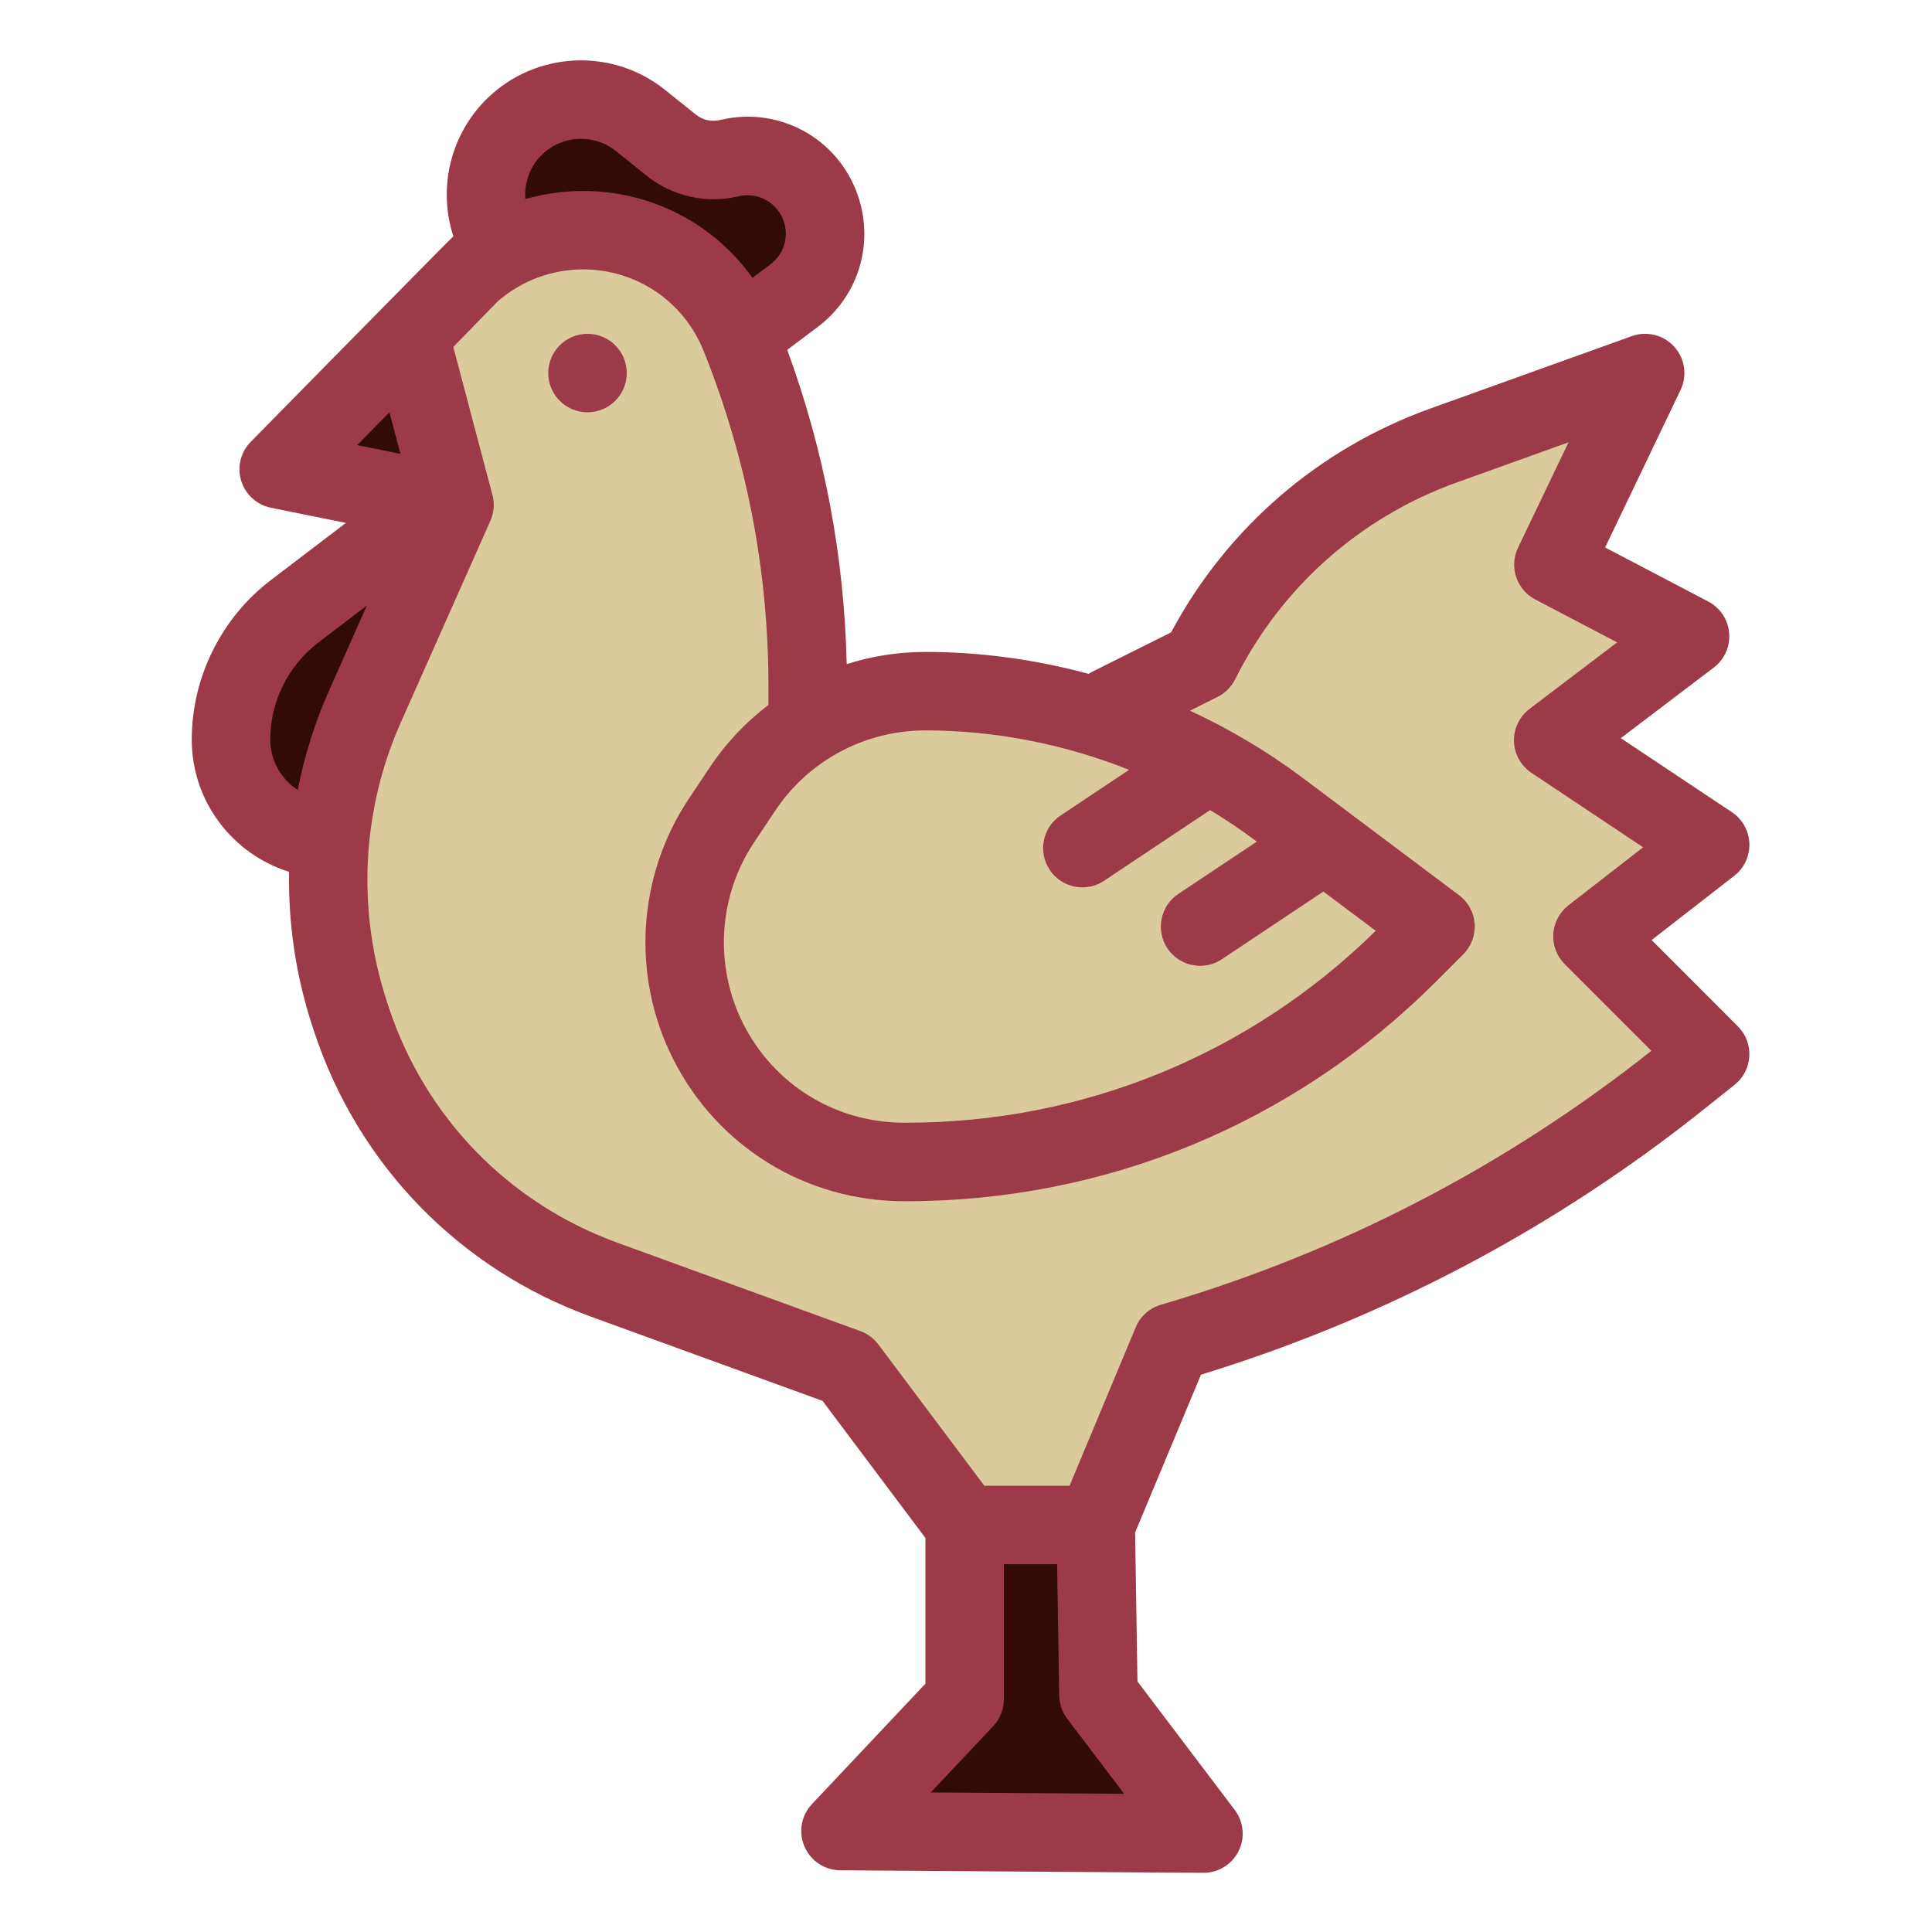
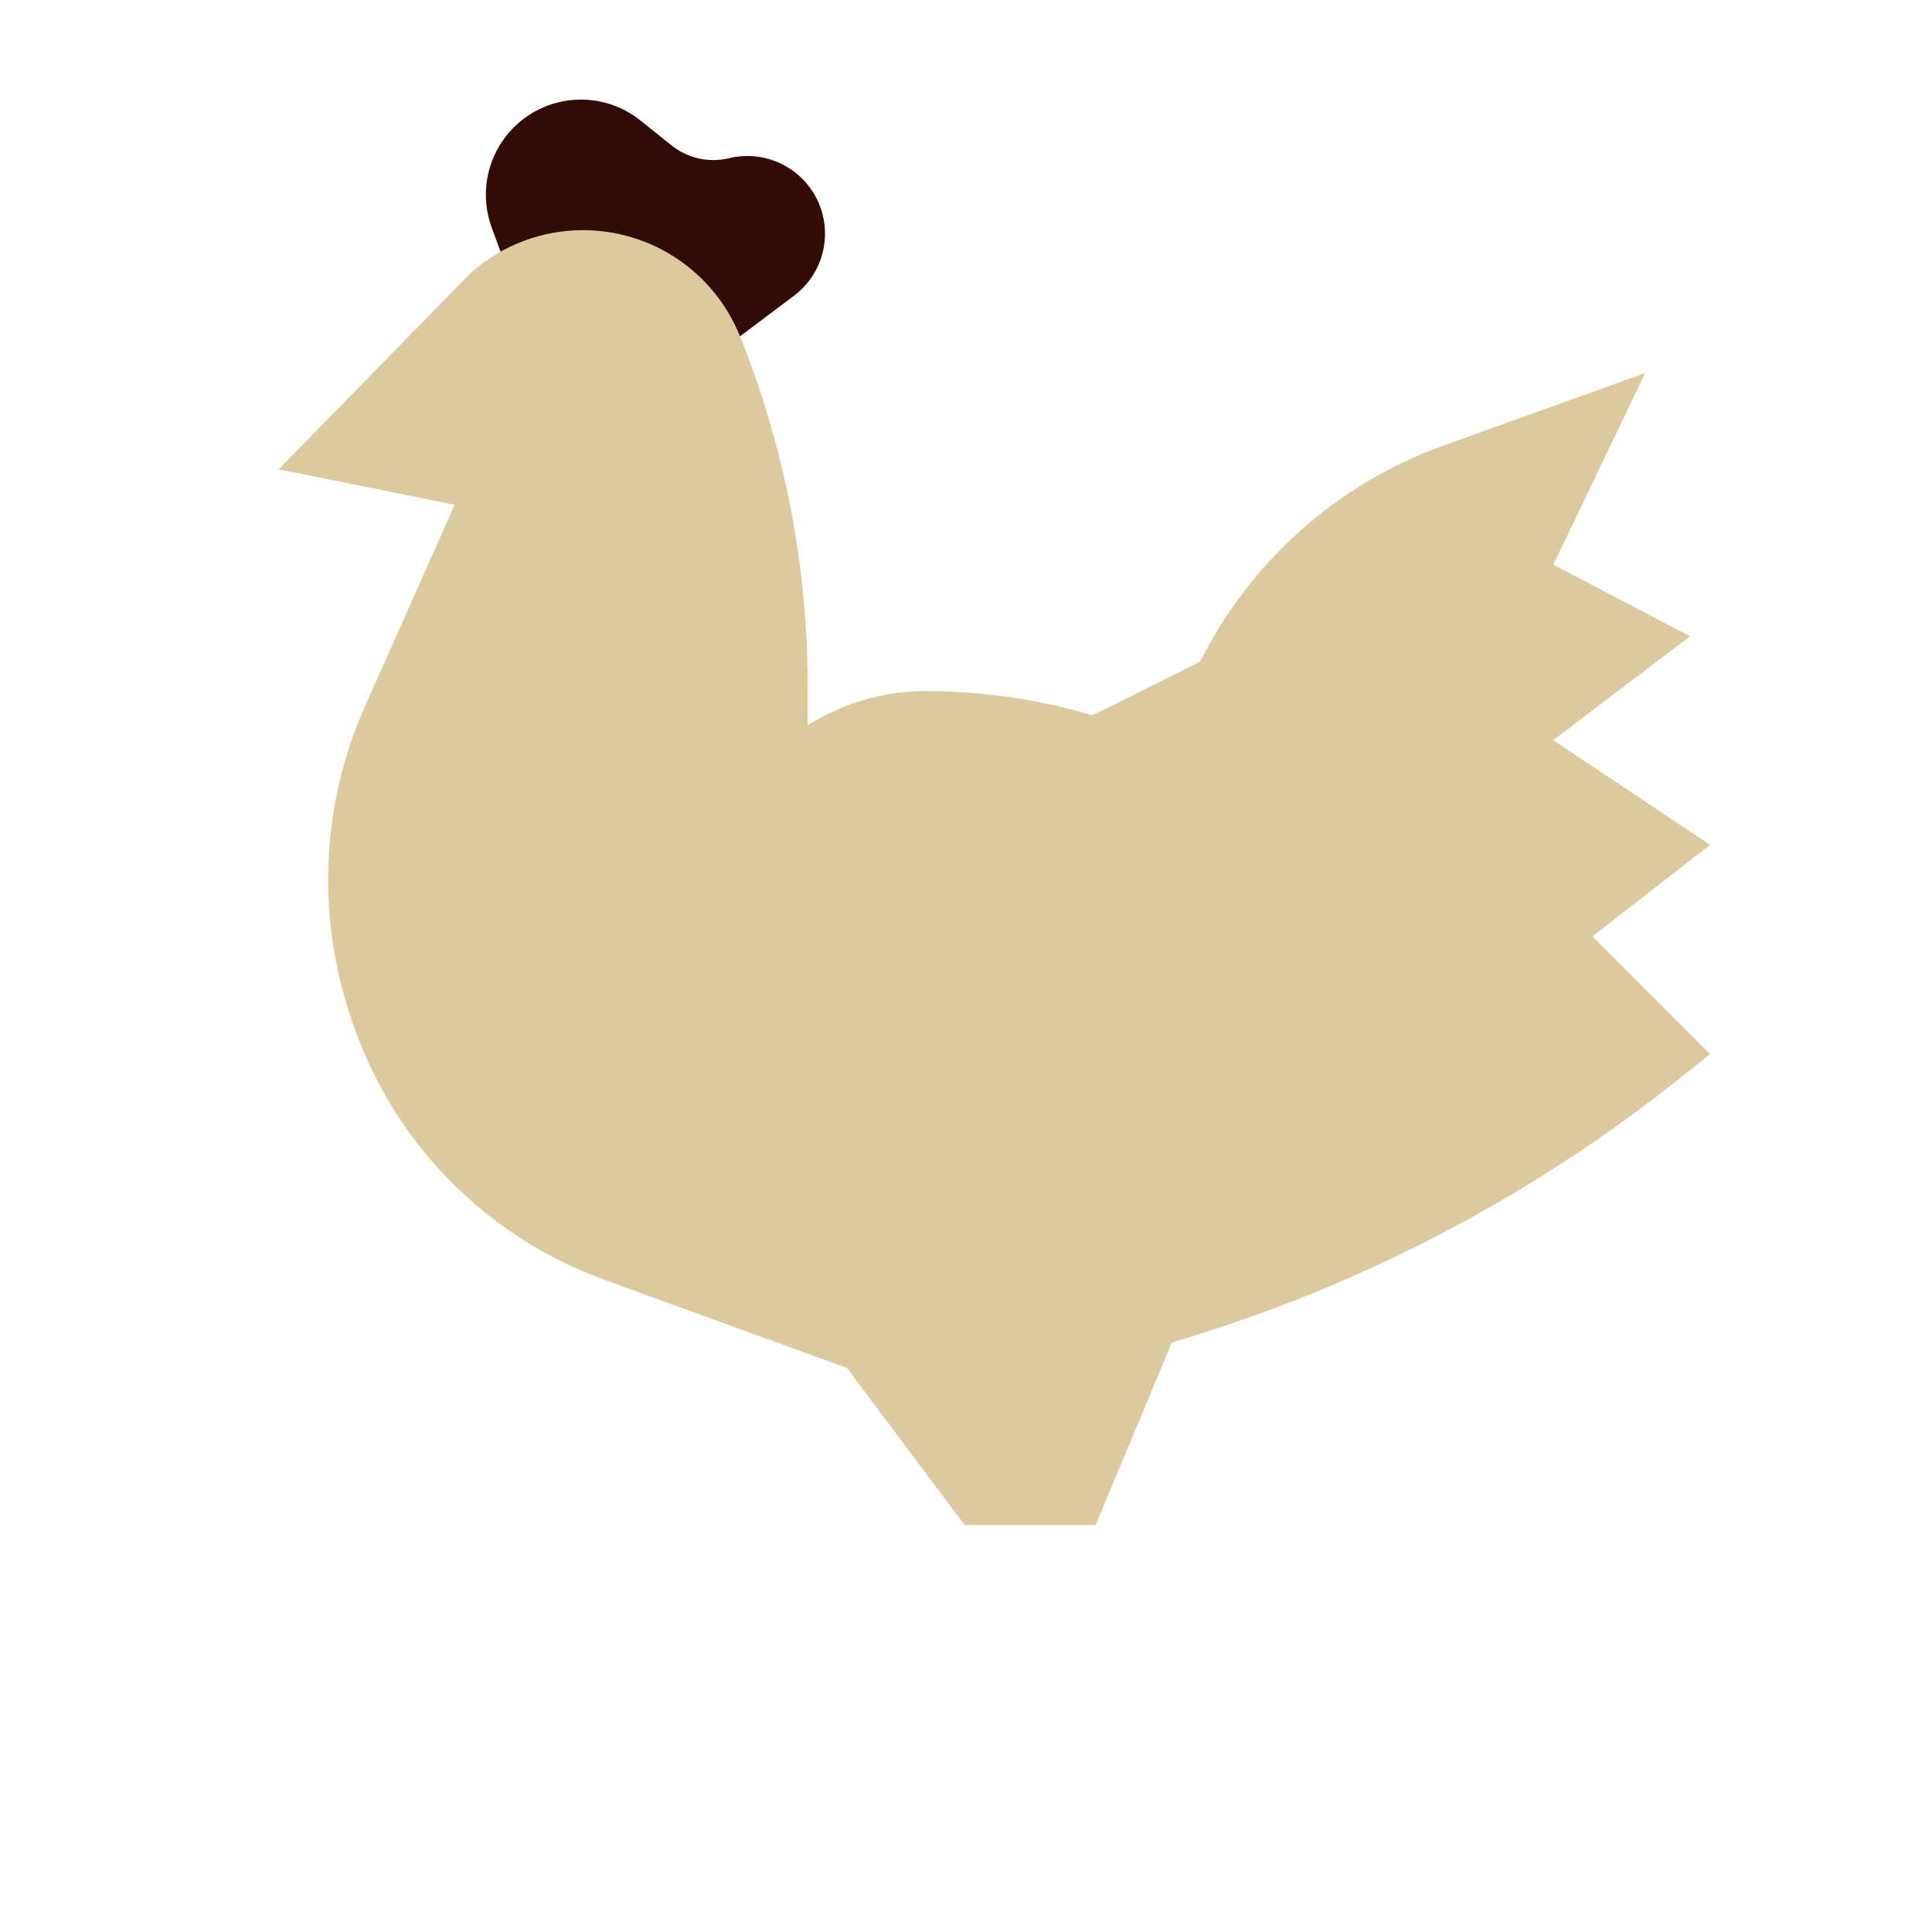
<svg xmlns="http://www.w3.org/2000/svg" width="32" height="32" viewBox="0 0 32 32" fill="none">
  <path d="M8.291 4.17L8.143 3.765C7.931 3.183 8.079 2.531 8.522 2.098C9.092 1.542 9.986 1.498 10.607 1.995L11.124 2.409C11.392 2.623 11.744 2.701 12.077 2.62C12.753 2.457 13.435 2.86 13.619 3.53C13.759 4.039 13.573 4.581 13.152 4.898L12.257 5.57L8.291 4.17Z" fill="#320B07" />
-   <path d="M5.469 13.893C4.562 13.893 3.826 13.158 3.826 12.25C3.826 11.417 4.215 10.632 4.878 10.127L7.67 8.015L8.284 8.59L5.469 13.893Z" fill="#320B07" />
  <path d="M4.616 7.773L7.8 4.517C8.312 4.063 8.973 3.812 9.657 3.812H9.658C10.802 3.813 11.83 4.508 12.257 5.57C12.997 7.413 13.378 9.382 13.378 11.369V12.26C15.055 12.679 16.828 12.485 18.374 11.711L19.877 10.96C20.711 9.292 22.156 8.009 23.912 7.378L27.249 6.179L25.729 9.353L27.992 10.539L25.726 12.26L28.325 13.993L26.376 15.509L28.325 17.459L27.834 17.851C25.337 19.845 22.476 21.334 19.41 22.235L18.148 25.258H15.977L14.028 22.658L10.007 21.196C8.031 20.478 6.491 18.896 5.827 16.901L5.803 16.829C5.239 15.138 5.327 13.315 6.044 11.701C6.75 10.114 7.529 8.361 7.529 8.361L4.616 7.773Z" fill="#DACA9E" />
-   <path d="M6.788 5.569L7.529 8.36L4.616 7.773L6.788 5.569Z" fill="#320B07" />
-   <path d="M15.977 25.258V28.145L13.921 30.328L19.933 30.371L18.193 28.073L18.148 25.258H15.977Z" fill="#320B07" />
  <path d="M12.297 13.069L11.95 13.59C11.226 14.676 11.139 16.067 11.723 17.235C12.339 18.467 13.599 19.246 14.977 19.246H15.008C18.126 19.246 21.116 18.007 23.32 15.803L23.776 15.347L21.177 13.397C19.49 12.131 17.437 11.447 15.328 11.447C14.11 11.447 12.973 12.056 12.297 13.069Z" fill="#DACA9E" />
-   <path d="M27.356 15.57L28.725 14.506C28.89 14.378 28.983 14.178 28.975 13.969C28.967 13.761 28.86 13.568 28.686 13.452L26.846 12.226L28.386 11.057C28.563 10.922 28.659 10.706 28.64 10.485C28.622 10.263 28.491 10.067 28.294 9.963L26.586 9.068L27.835 6.46C27.949 6.222 27.908 5.939 27.732 5.744C27.555 5.548 27.278 5.478 27.029 5.567L23.692 6.766C21.84 7.432 20.322 8.744 19.397 10.474L18.084 11.13C18.065 11.14 18.047 11.15 18.03 11.161C17.151 10.923 16.241 10.798 15.328 10.798C14.879 10.798 14.44 10.867 14.024 11C13.984 9.216 13.653 7.469 13.039 5.795L13.542 5.417C14.181 4.937 14.458 4.128 14.246 3.357C13.967 2.342 12.948 1.741 11.925 1.988C11.788 2.021 11.64 1.989 11.53 1.901L11.013 1.487C10.137 0.786 8.871 0.848 8.068 1.632C7.462 2.224 7.248 3.112 7.509 3.914C7.462 3.952 4.152 7.319 4.152 7.319C3.985 7.489 3.925 7.737 3.995 7.965C4.066 8.192 4.255 8.363 4.488 8.41L5.729 8.661L4.484 9.61C3.665 10.234 3.176 11.221 3.176 12.25C3.176 13.277 3.855 14.149 4.788 14.44C4.773 15.312 4.904 16.188 5.186 17.035L5.21 17.107C5.942 19.303 7.61 21.016 9.785 21.807L13.624 23.203L15.328 25.474V27.887L13.448 29.882C13.271 30.07 13.222 30.346 13.324 30.583C13.425 30.821 13.658 30.976 13.917 30.978L19.928 31.02H19.933C20.179 31.02 20.404 30.882 20.514 30.662C20.625 30.441 20.601 30.176 20.451 29.978L18.84 27.85L18.801 25.383L19.892 22.769C22.939 21.833 25.746 20.351 28.24 18.359L28.731 17.967C28.876 17.852 28.964 17.68 28.974 17.495C28.985 17.311 28.916 17.13 28.785 17L27.356 15.57ZM18.701 12.751L17.567 13.507C17.268 13.706 17.188 14.109 17.387 14.408C17.512 14.596 17.718 14.697 17.928 14.697C18.052 14.697 18.177 14.662 18.288 14.588L20.043 13.418C20.299 13.572 20.548 13.738 20.787 13.917L20.817 13.94L19.517 14.806C19.218 15.005 19.137 15.409 19.336 15.707C19.462 15.895 19.668 15.997 19.878 15.997C20.002 15.997 20.127 15.962 20.238 15.888L21.919 14.767L22.787 15.417C20.698 17.468 17.939 18.596 15.008 18.596H14.977C13.838 18.596 12.814 17.964 12.304 16.945C11.826 15.988 11.897 14.841 12.491 13.951L12.838 13.43C13.394 12.596 14.325 12.098 15.328 12.098C16.483 12.098 17.631 12.325 18.701 12.751ZM8.976 2.562C9.31 2.236 9.837 2.21 10.201 2.502L10.718 2.916C11.14 3.253 11.705 3.379 12.23 3.252C12.566 3.171 12.901 3.368 12.992 3.701C13.062 3.955 12.971 4.22 12.761 4.378L12.463 4.602C11.826 3.709 10.793 3.163 9.658 3.163C9.331 3.163 9.01 3.209 8.701 3.298C8.68 3.028 8.777 2.757 8.976 2.562ZM6.45 6.828L6.633 7.517L5.917 7.373L6.45 6.828ZM4.476 12.25C4.476 11.624 4.773 11.023 5.271 10.644L6.076 10.03L5.451 11.437C5.214 11.969 5.042 12.521 4.931 13.084C4.658 12.907 4.476 12.6 4.476 12.25ZM15.416 29.689L16.451 28.59C16.564 28.47 16.628 28.31 16.628 28.145V25.908H17.509L17.544 28.083C17.546 28.221 17.592 28.355 17.675 28.465L18.619 29.711L15.416 29.689ZM19.227 21.611C19.039 21.666 18.886 21.803 18.811 21.984L17.716 24.608H16.303L14.548 22.268C14.472 22.167 14.369 22.091 14.25 22.047L10.23 20.585C8.429 19.931 7.049 18.513 6.443 16.696L6.419 16.624C6.13 15.756 6.03 14.851 6.114 13.963C6.114 13.961 6.115 13.959 6.115 13.957C6.181 13.275 6.355 12.603 6.639 11.965L8.123 8.625C8.178 8.501 8.191 8.365 8.166 8.235C8.164 8.226 7.508 5.746 7.508 5.746L8.247 4.989C8.639 4.649 9.139 4.462 9.658 4.462C10.541 4.463 11.325 4.992 11.654 5.812C12.367 7.587 12.728 9.456 12.728 11.369V11.676C12.355 11.96 12.024 12.307 11.756 12.71L11.409 13.23C10.558 14.507 10.455 16.153 11.142 17.526C11.873 18.988 13.342 19.896 14.977 19.896H15.008C18.322 19.896 21.437 18.606 23.78 16.263L24.236 15.807C24.369 15.673 24.438 15.489 24.425 15.301C24.411 15.113 24.317 14.94 24.166 14.827L21.567 12.877C20.988 12.444 20.364 12.074 19.71 11.771L20.168 11.542C20.294 11.479 20.395 11.377 20.458 11.251C21.221 9.725 22.526 8.567 24.132 7.99L25.98 7.326L25.143 9.072C24.992 9.388 25.118 9.766 25.428 9.929L26.785 10.64L25.333 11.742C25.166 11.87 25.07 12.07 25.076 12.28C25.083 12.49 25.191 12.684 25.366 12.801L27.215 14.034L25.977 14.996C25.83 15.111 25.739 15.283 25.727 15.469C25.716 15.655 25.785 15.837 25.916 15.969L27.352 17.405C24.928 19.324 22.195 20.739 19.227 21.611Z" fill="#9C3B47" />
-   <path d="M9.731 6.829C10.09 6.829 10.381 6.538 10.381 6.179C10.381 5.82 10.09 5.529 9.731 5.529C9.372 5.529 9.081 5.82 9.081 6.179C9.081 6.538 9.372 6.829 9.731 6.829Z" fill="#9C3B47" />
</svg>